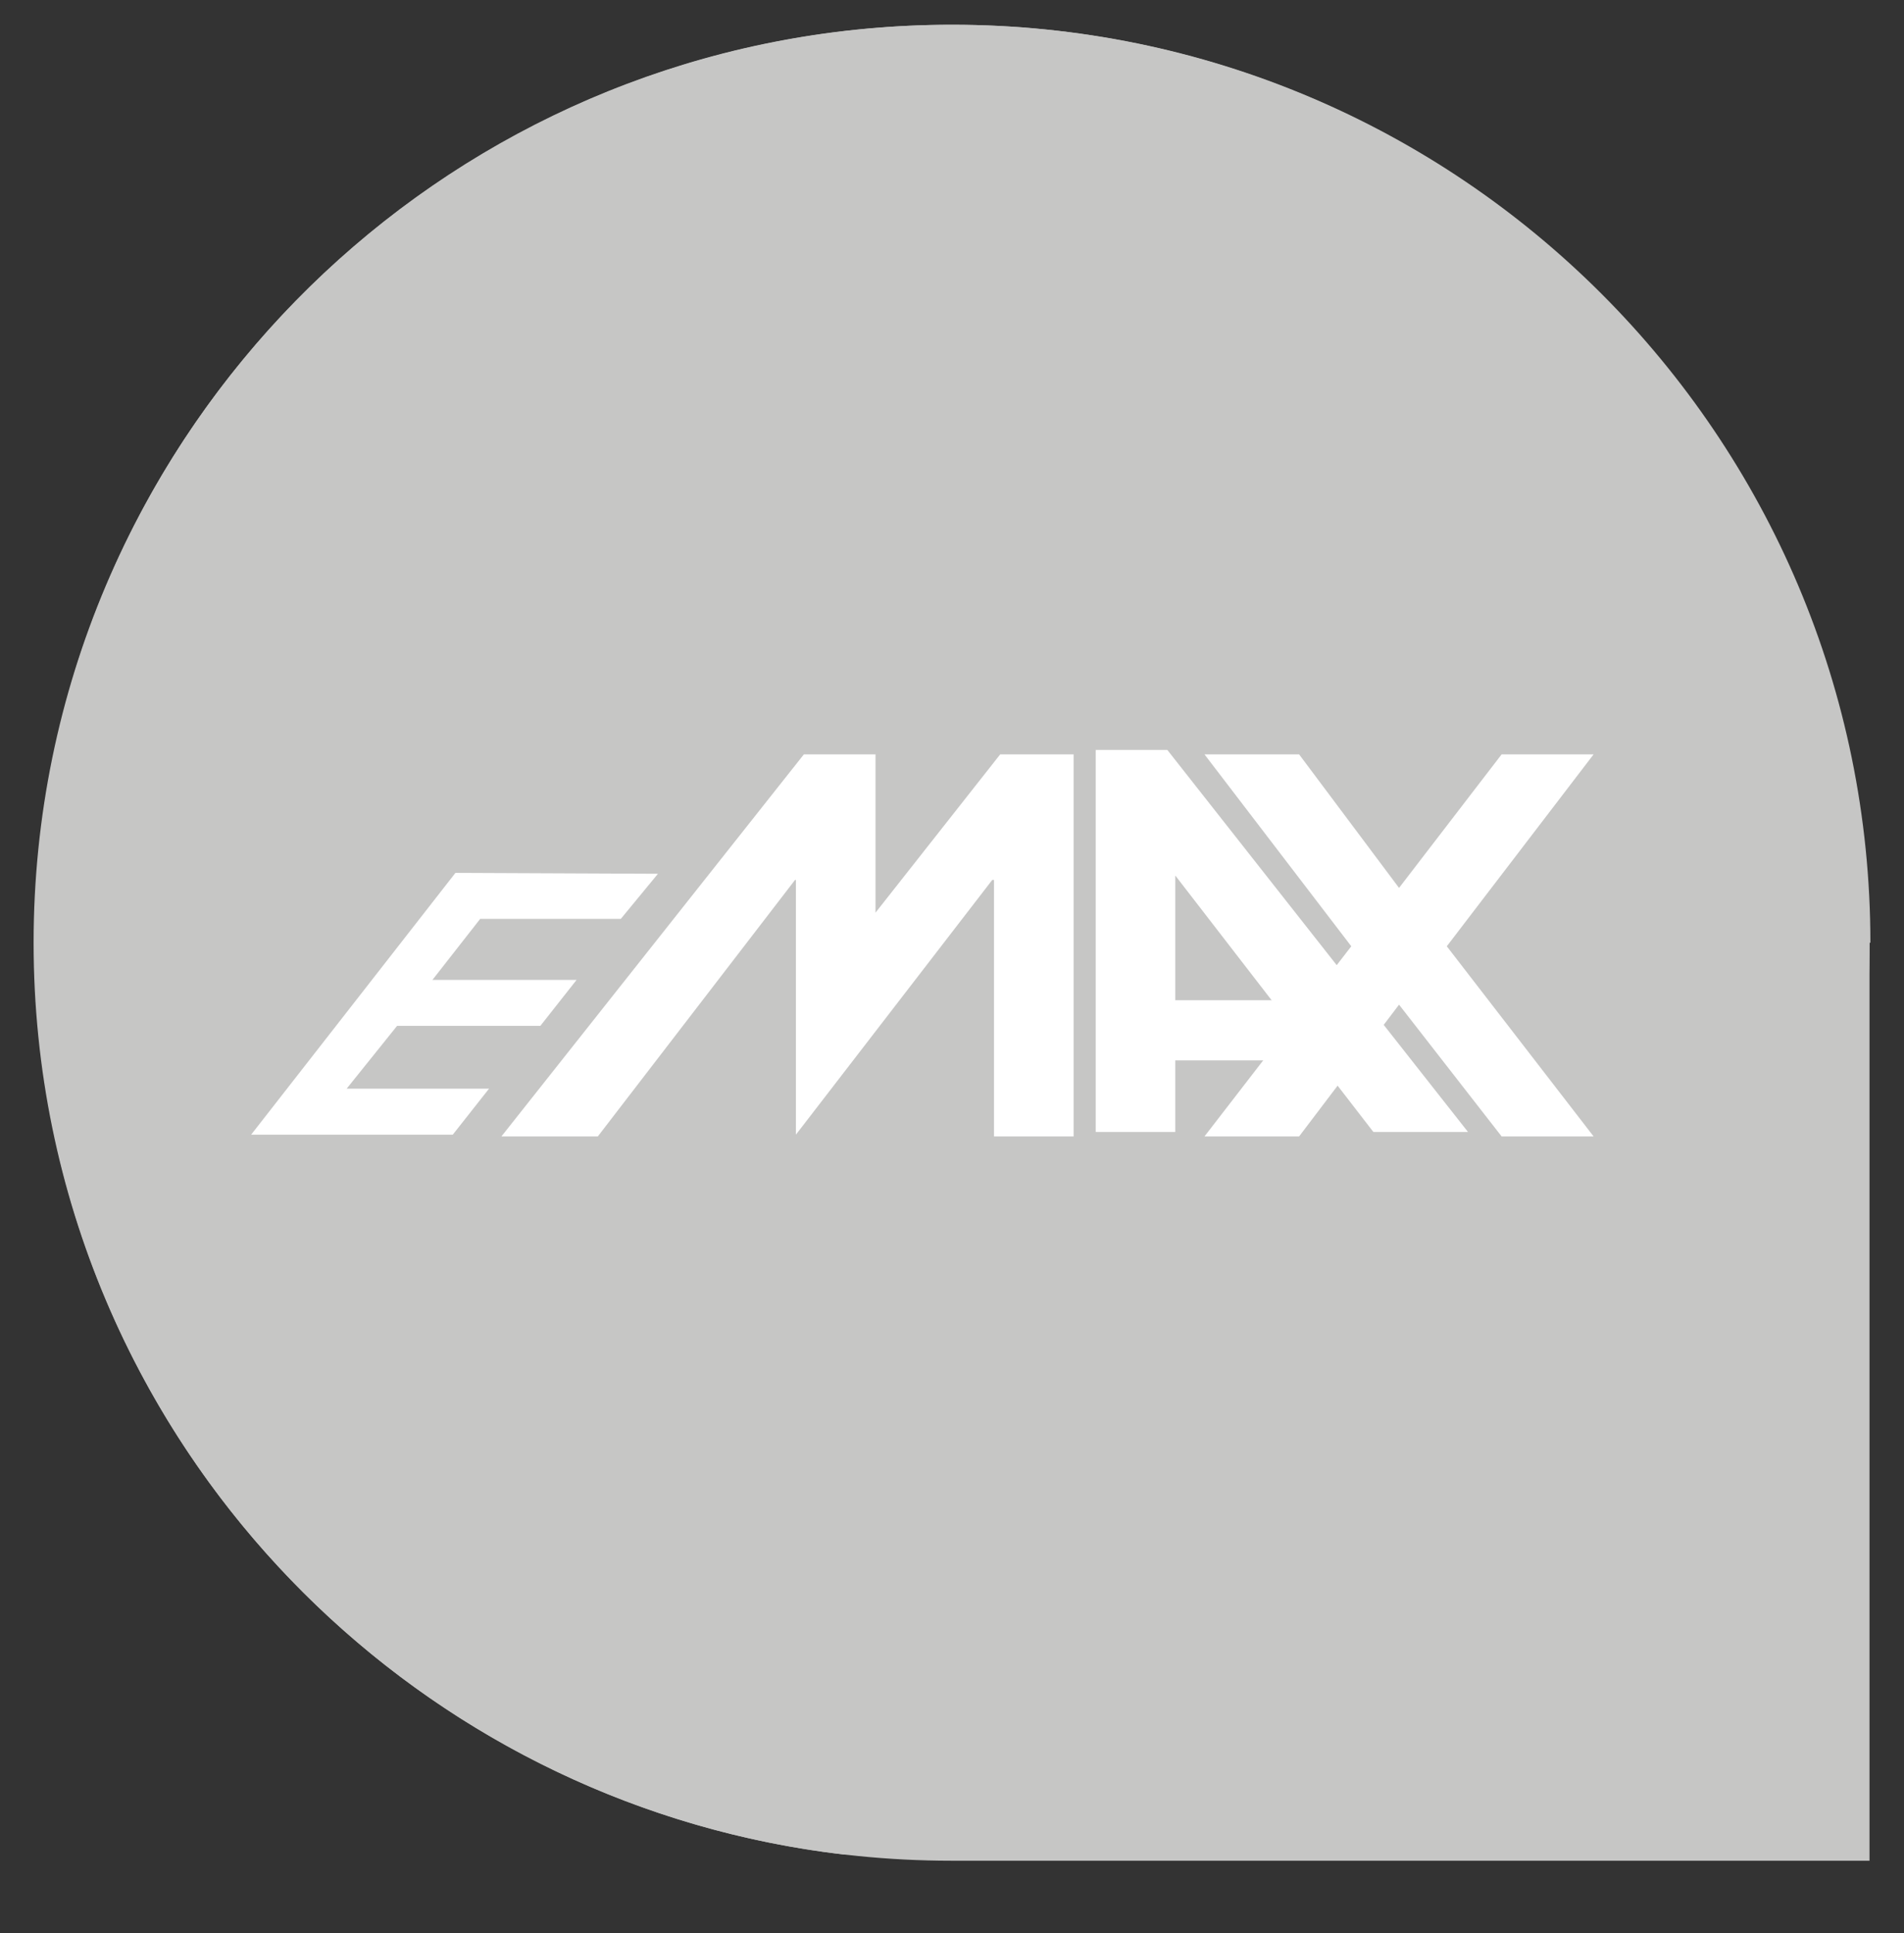
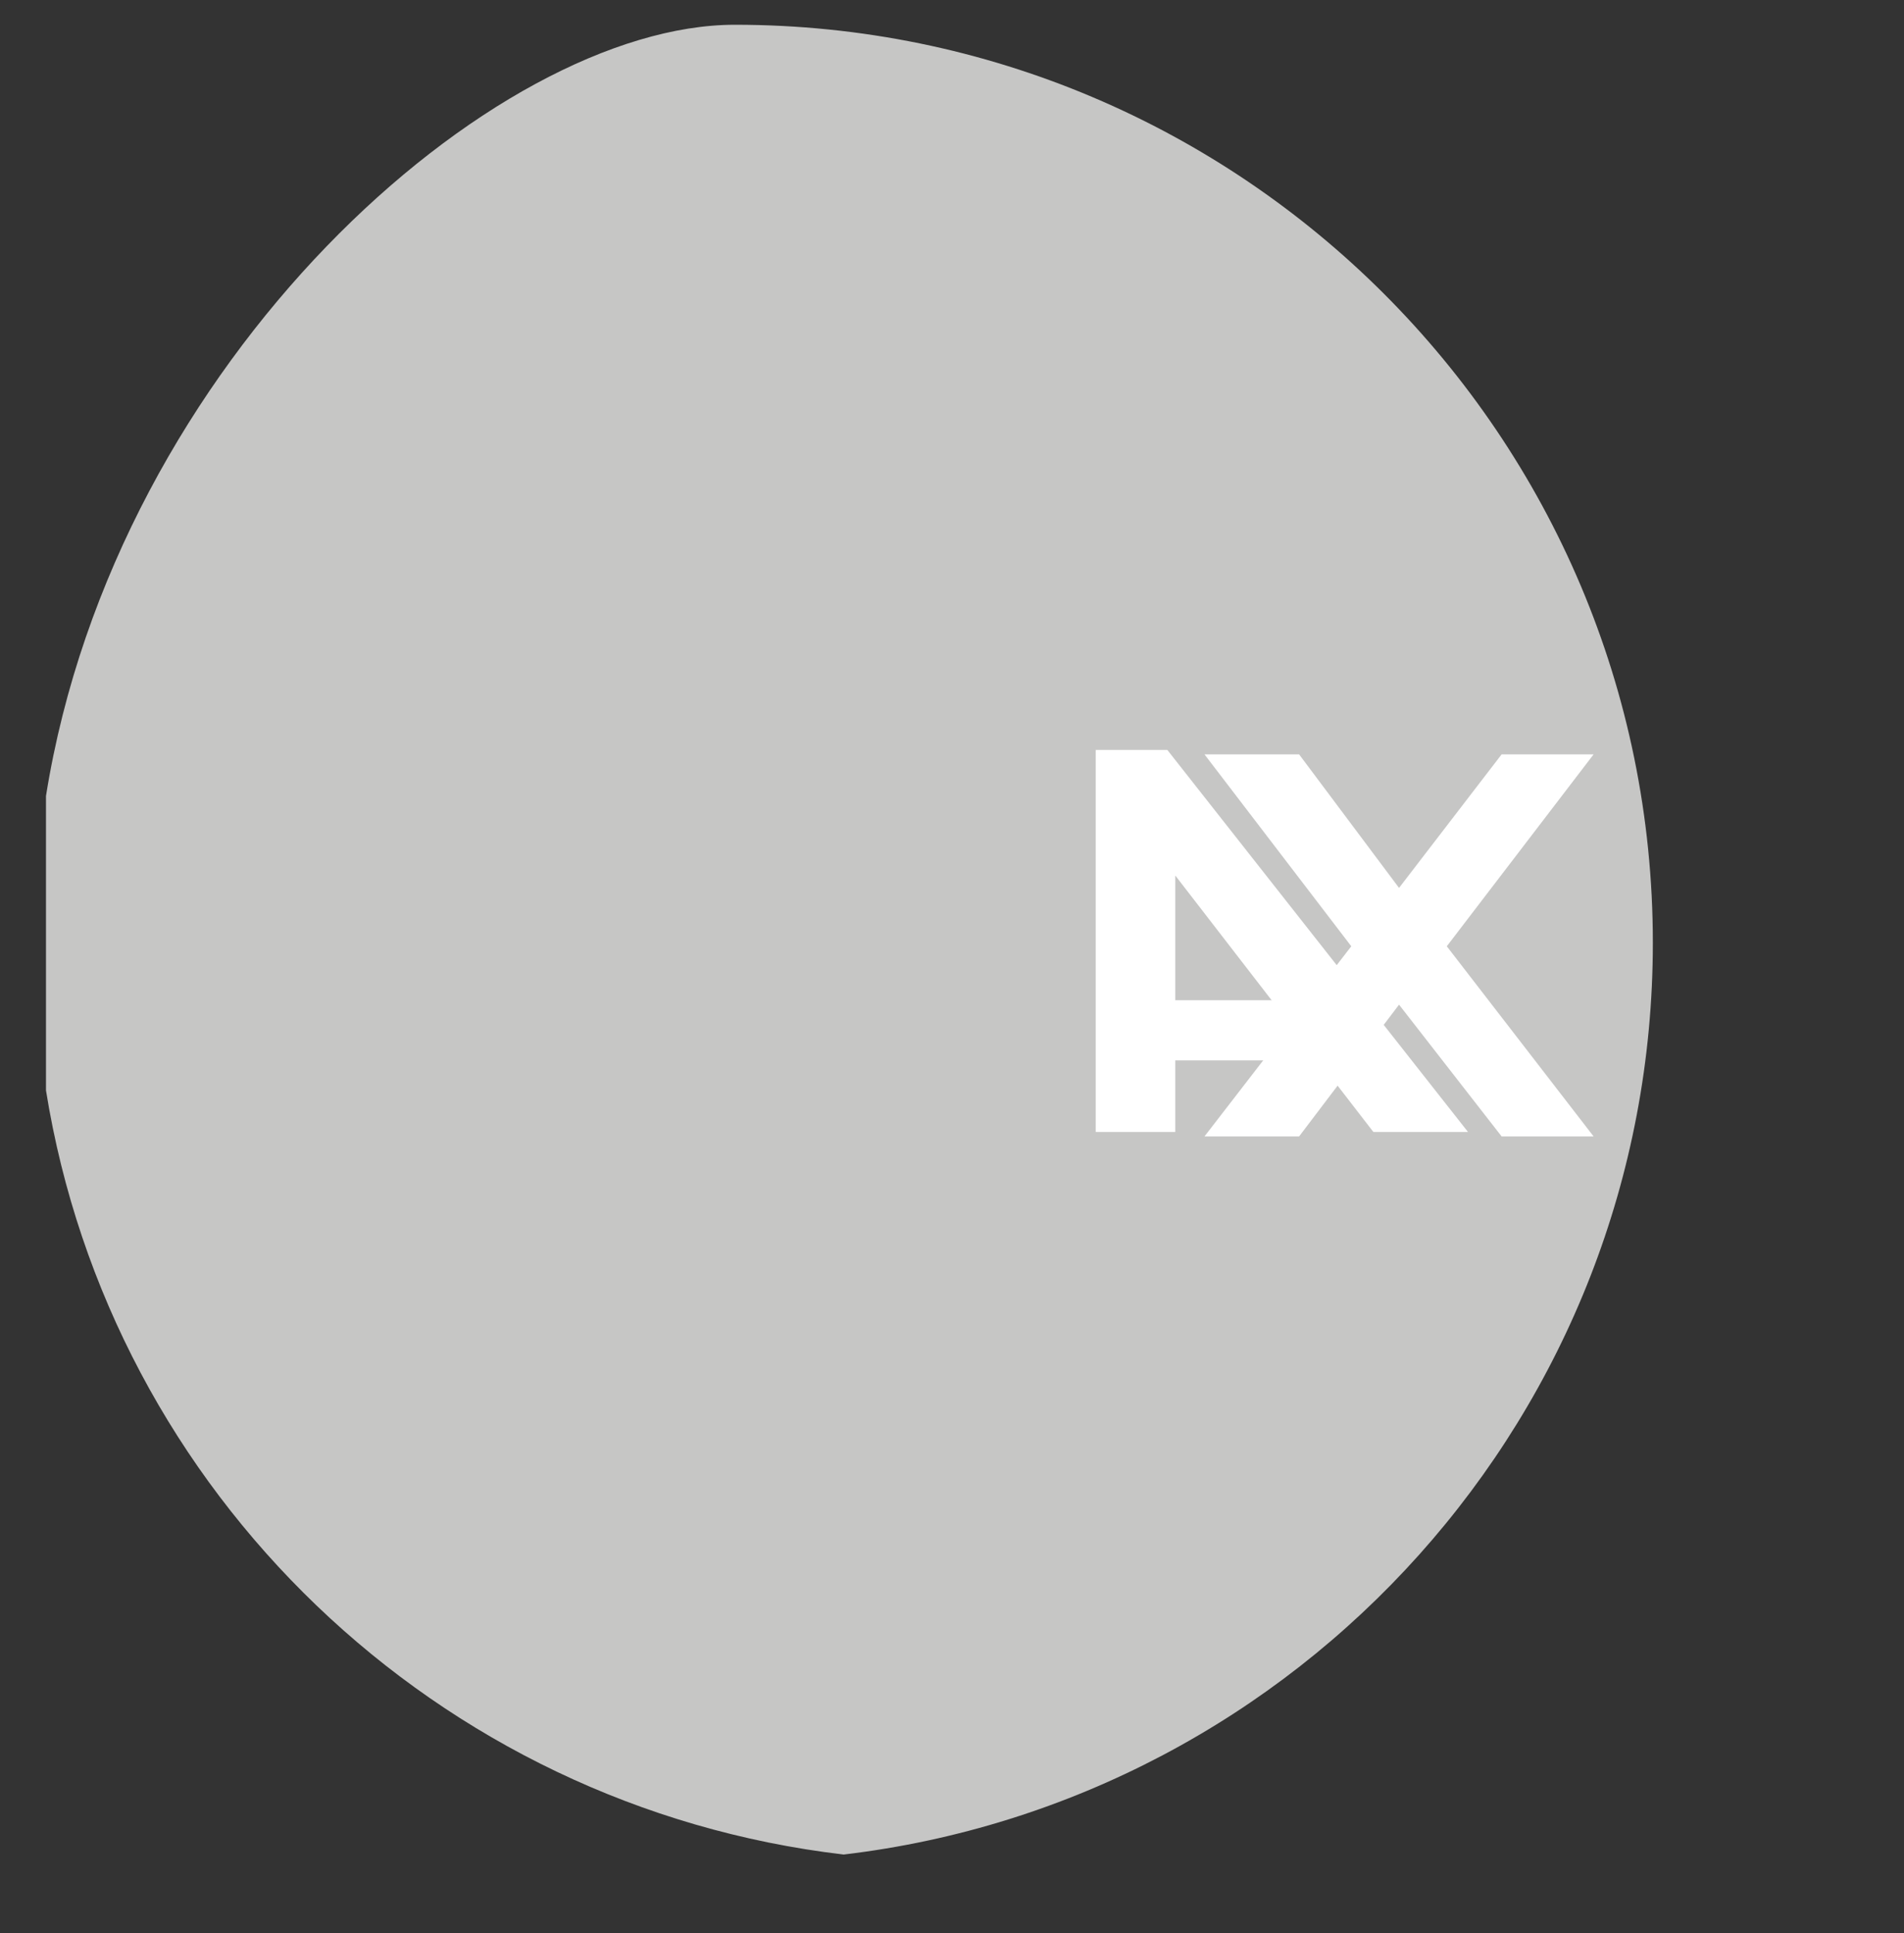
<svg xmlns="http://www.w3.org/2000/svg" xmlns:xlink="http://www.w3.org/1999/xlink" version="1.1" id="Livello_1" x="0px" y="0px" viewBox="0 0 21.53 21.86" style="enable-background:new 0 0 21.53 21.86;" xml:space="preserve">
  <rect x="0" y="0" width="21.53" height="21.86" fill="#333333" stroke="none" />
  <style type="text/css">
	.st0{clip-path:url(#SVGID_2_);fill:#C6C6C5;}
	.st1{clip-path:url(#SVGID_6_);fill:#C6C6C5;}
	.st2{fill:#FFFFFF;}
</style>
  <g>
    <g>
      <g>
        <g>
          <defs>
-             <rect id="SVGID_1_" x="0.27" y="0.16" width="21" height="21" />
-           </defs>
+             </defs>
          <clipPath id="SVGID_2_">
            <use xlink:href="#SVGID_1_" style="overflow:visible;" />
          </clipPath>
          <path class="st0" d="M21.15,10.66c0-5.73-4.65-10.38-10.38-10.38S0.38,4.93,0.38,10.66s4.65,10.38,10.38,10.38h10.38V10.66      H21.15z" />
        </g>
        <g>
          <defs>
            <rect id="SVGID_3_" x="0.27" y="0.16" width="21" height="21" />
          </defs>
          <clipPath id="SVGID_4_">
            <use xlink:href="#SVGID_3_" style="overflow:visible;" />
          </clipPath>
        </g>
        <g>
          <defs>
            <rect id="SVGID_5_" x="0.27" y="0.16" width="21" height="21" />
          </defs>
          <clipPath id="SVGID_6_">
            <use xlink:href="#SVGID_5_" style="overflow:visible;" />
          </clipPath>
-           <path class="st1" d="M0.52,9v3.33c0.73,4.55,4.42,8.1,9.02,8.64h2.45c5.15-0.61,9.15-4.99,9.15-10.31      c0-5.73-4.65-10.38-10.38-10.38C5.59,0.28,1.31,4.06,0.52,9" />
+           <path class="st1" d="M0.52,9v3.33c0.73,4.55,4.42,8.1,9.02,8.64c5.15-0.61,9.15-4.99,9.15-10.31      c0-5.73-4.65-10.38-10.38-10.38C5.59,0.28,1.31,4.06,0.52,9" />
        </g>
      </g>
      <g>
        <g>
          <defs>
            <rect id="SVGID_7_" x="0.27" y="0.16" width="21" height="21" />
          </defs>
          <clipPath id="SVGID_8_">
            <use xlink:href="#SVGID_7_" style="overflow:visible;" />
          </clipPath>
        </g>
      </g>
      <g>
        <g>
          <defs>
            <rect id="SVGID_9_" x="0.27" y="0.16" width="21" height="21" />
          </defs>
          <clipPath id="SVGID_10_">
            <use xlink:href="#SVGID_9_" style="overflow:visible;" />
          </clipPath>
        </g>
      </g>
      <g>
        <g>
          <defs>
-             <rect id="SVGID_11_" x="0.27" y="0.16" width="21" height="21" />
-           </defs>
+             </defs>
          <clipPath id="SVGID_12_">
            <use xlink:href="#SVGID_11_" style="overflow:visible;" />
          </clipPath>
        </g>
        <g>
          <defs>
            <rect id="SVGID_13_" x="0.27" y="0.16" width="21" height="21" />
          </defs>
          <clipPath id="SVGID_14_">
            <use xlink:href="#SVGID_13_" style="overflow:visible;" />
          </clipPath>
        </g>
      </g>
    </g>
  </g>
  <g>
-     <polygon class="st2" points="11.31,8.53 9.9,10.32 9.9,8.53 9.09,8.53 5.67,12.85 6.76,12.85 8.99,9.95 9,9.95 9,12.83 11.22,9.95    11.24,9.95 11.24,12.85 12.14,12.85 12.14,8.53  " />
    <polygon class="st2" points="12.39,8.48 12.39,12.8 13.29,12.8 13.29,9.9 13.29,9.9 15.53,12.8 16.6,12.8 13.2,8.48  " />
    <rect x="12.68" y="11.31" class="st2" width="2.38" height="0.68" />
    <polygon class="st2" points="16.98,8.53 15.82,10.04 14.69,8.53 13.62,8.53 15.28,10.7 13.62,12.85 14.69,12.85 15.82,11.36    16.98,12.85 18.02,12.85 16.36,10.7 18.02,8.53  " />
-     <polygon class="st2" points="2.84,12.83 5.12,12.83 5.53,12.31 3.92,12.31 4.49,11.6 6.11,11.6 6.52,11.08 4.89,11.08 5.43,10.39    7.02,10.39 7.44,9.88 5.15,9.87  " />
  </g>
</svg>